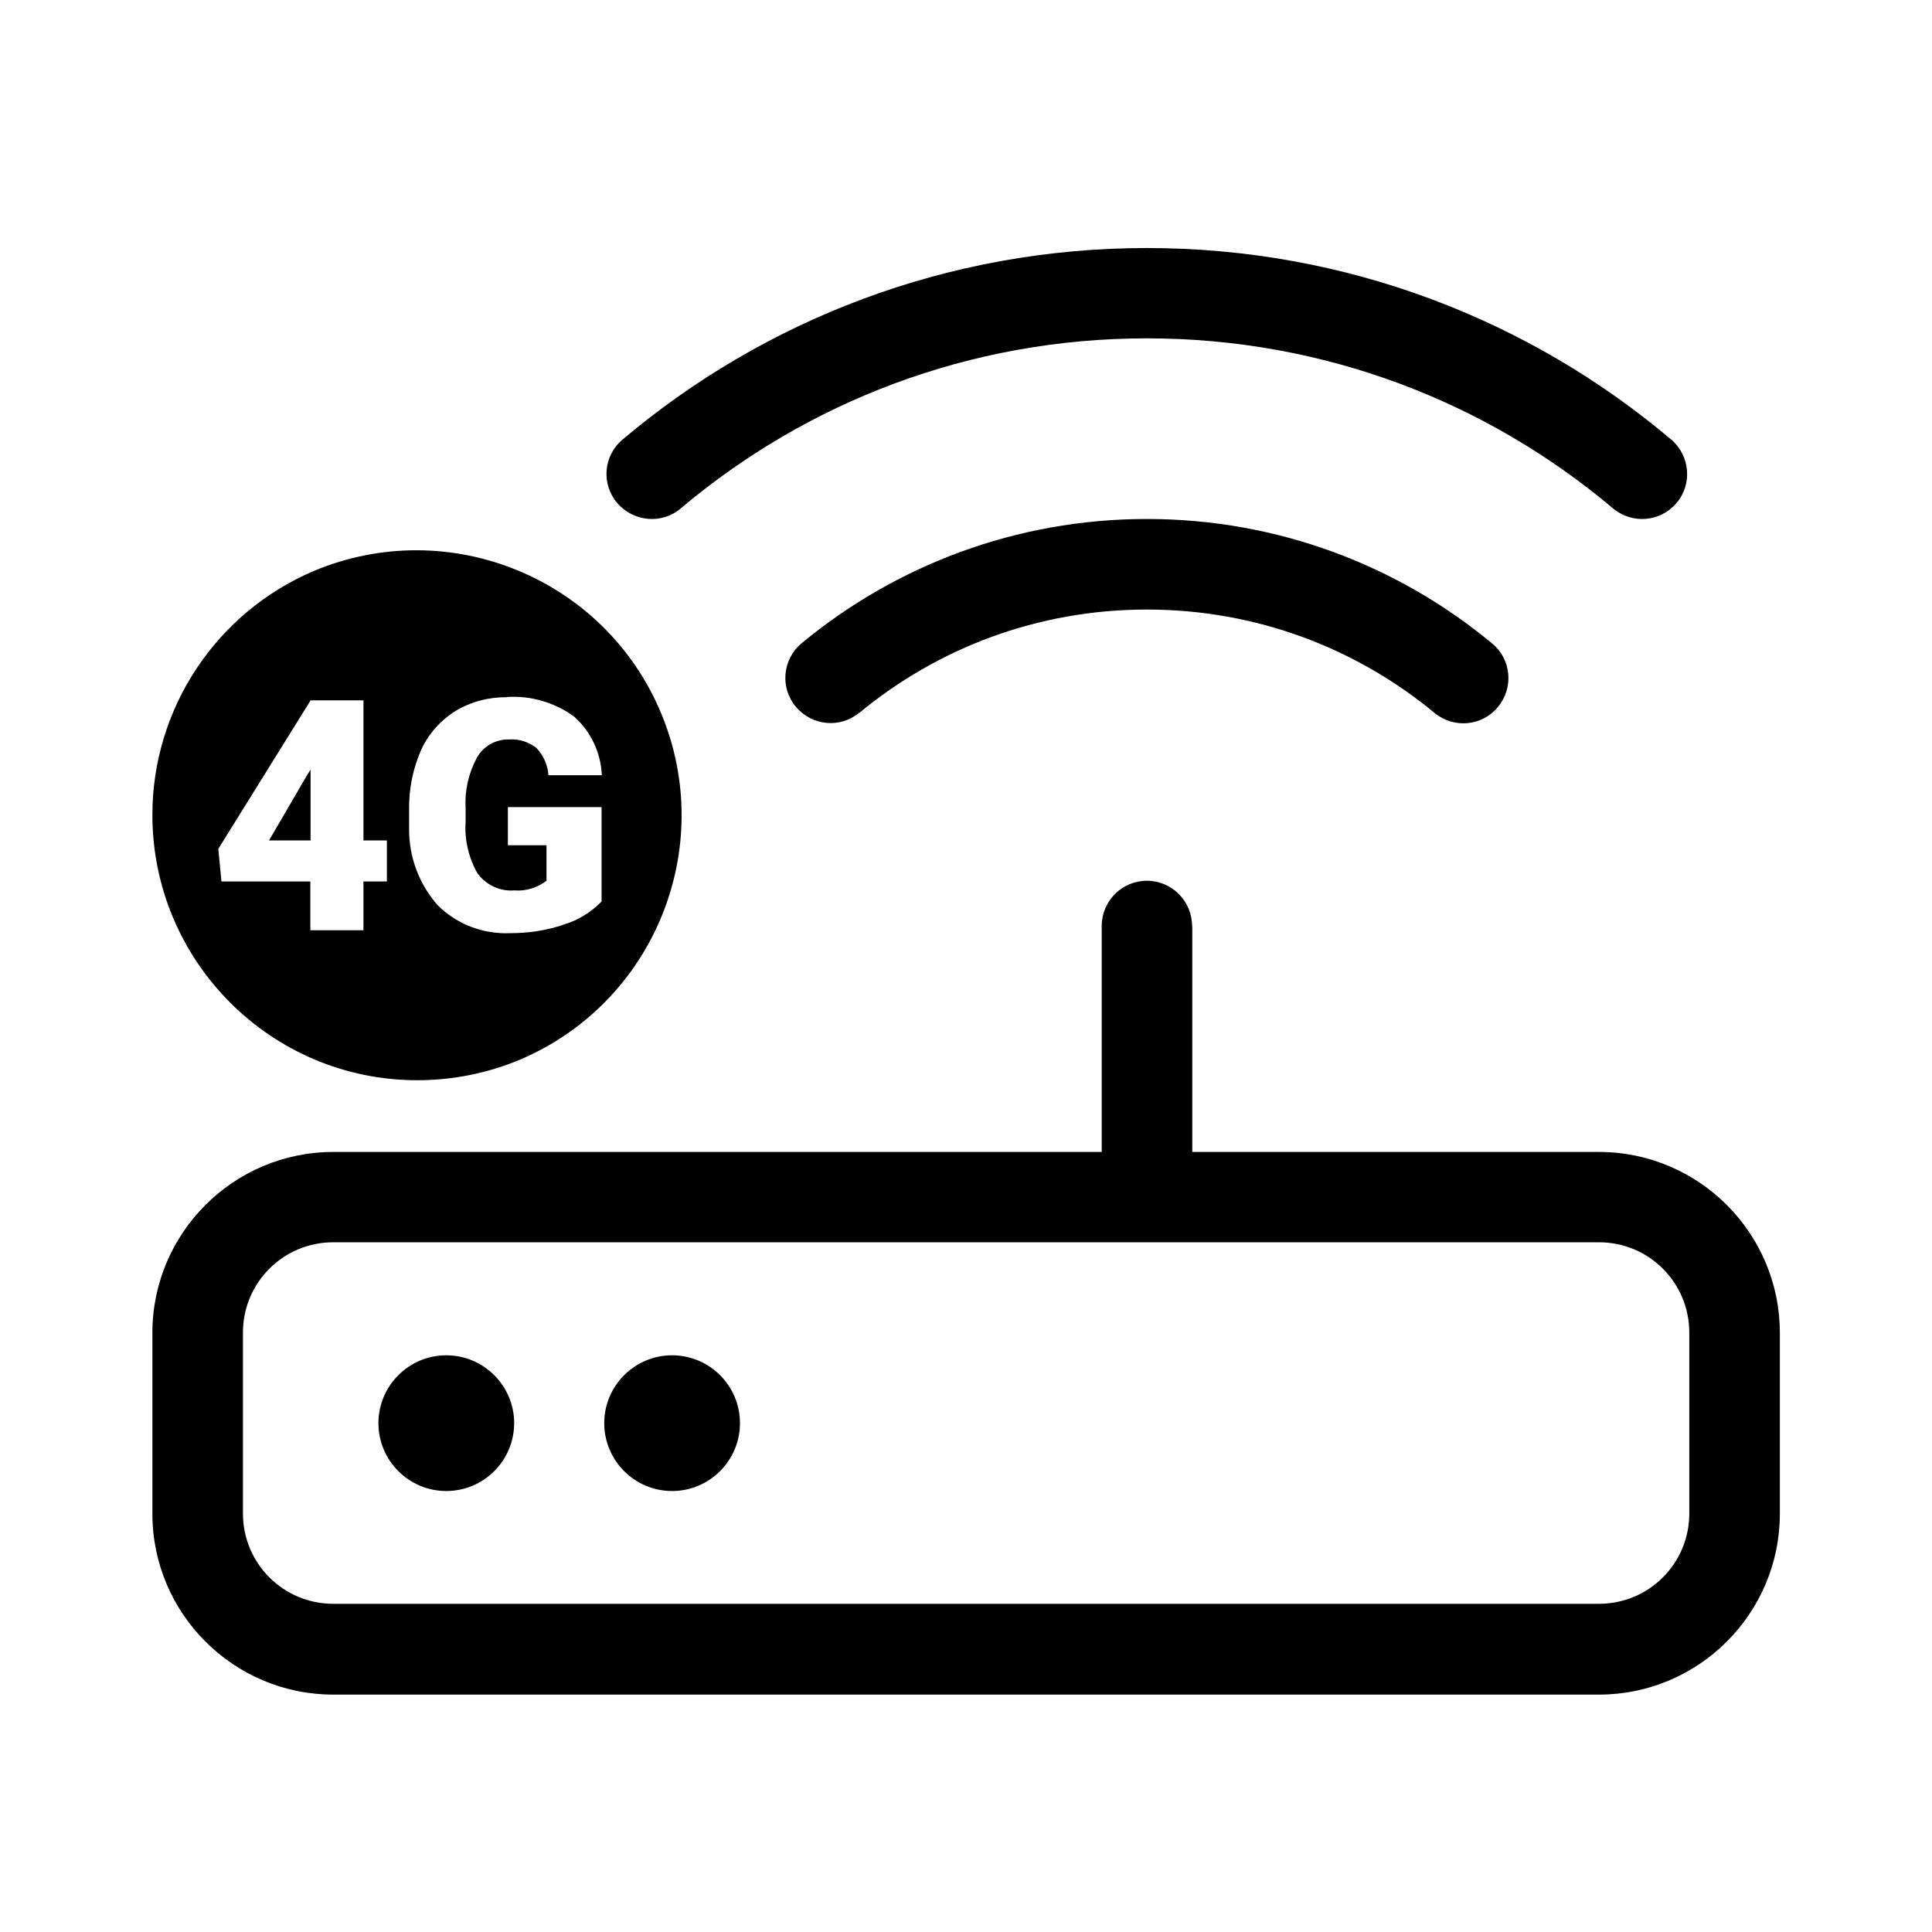
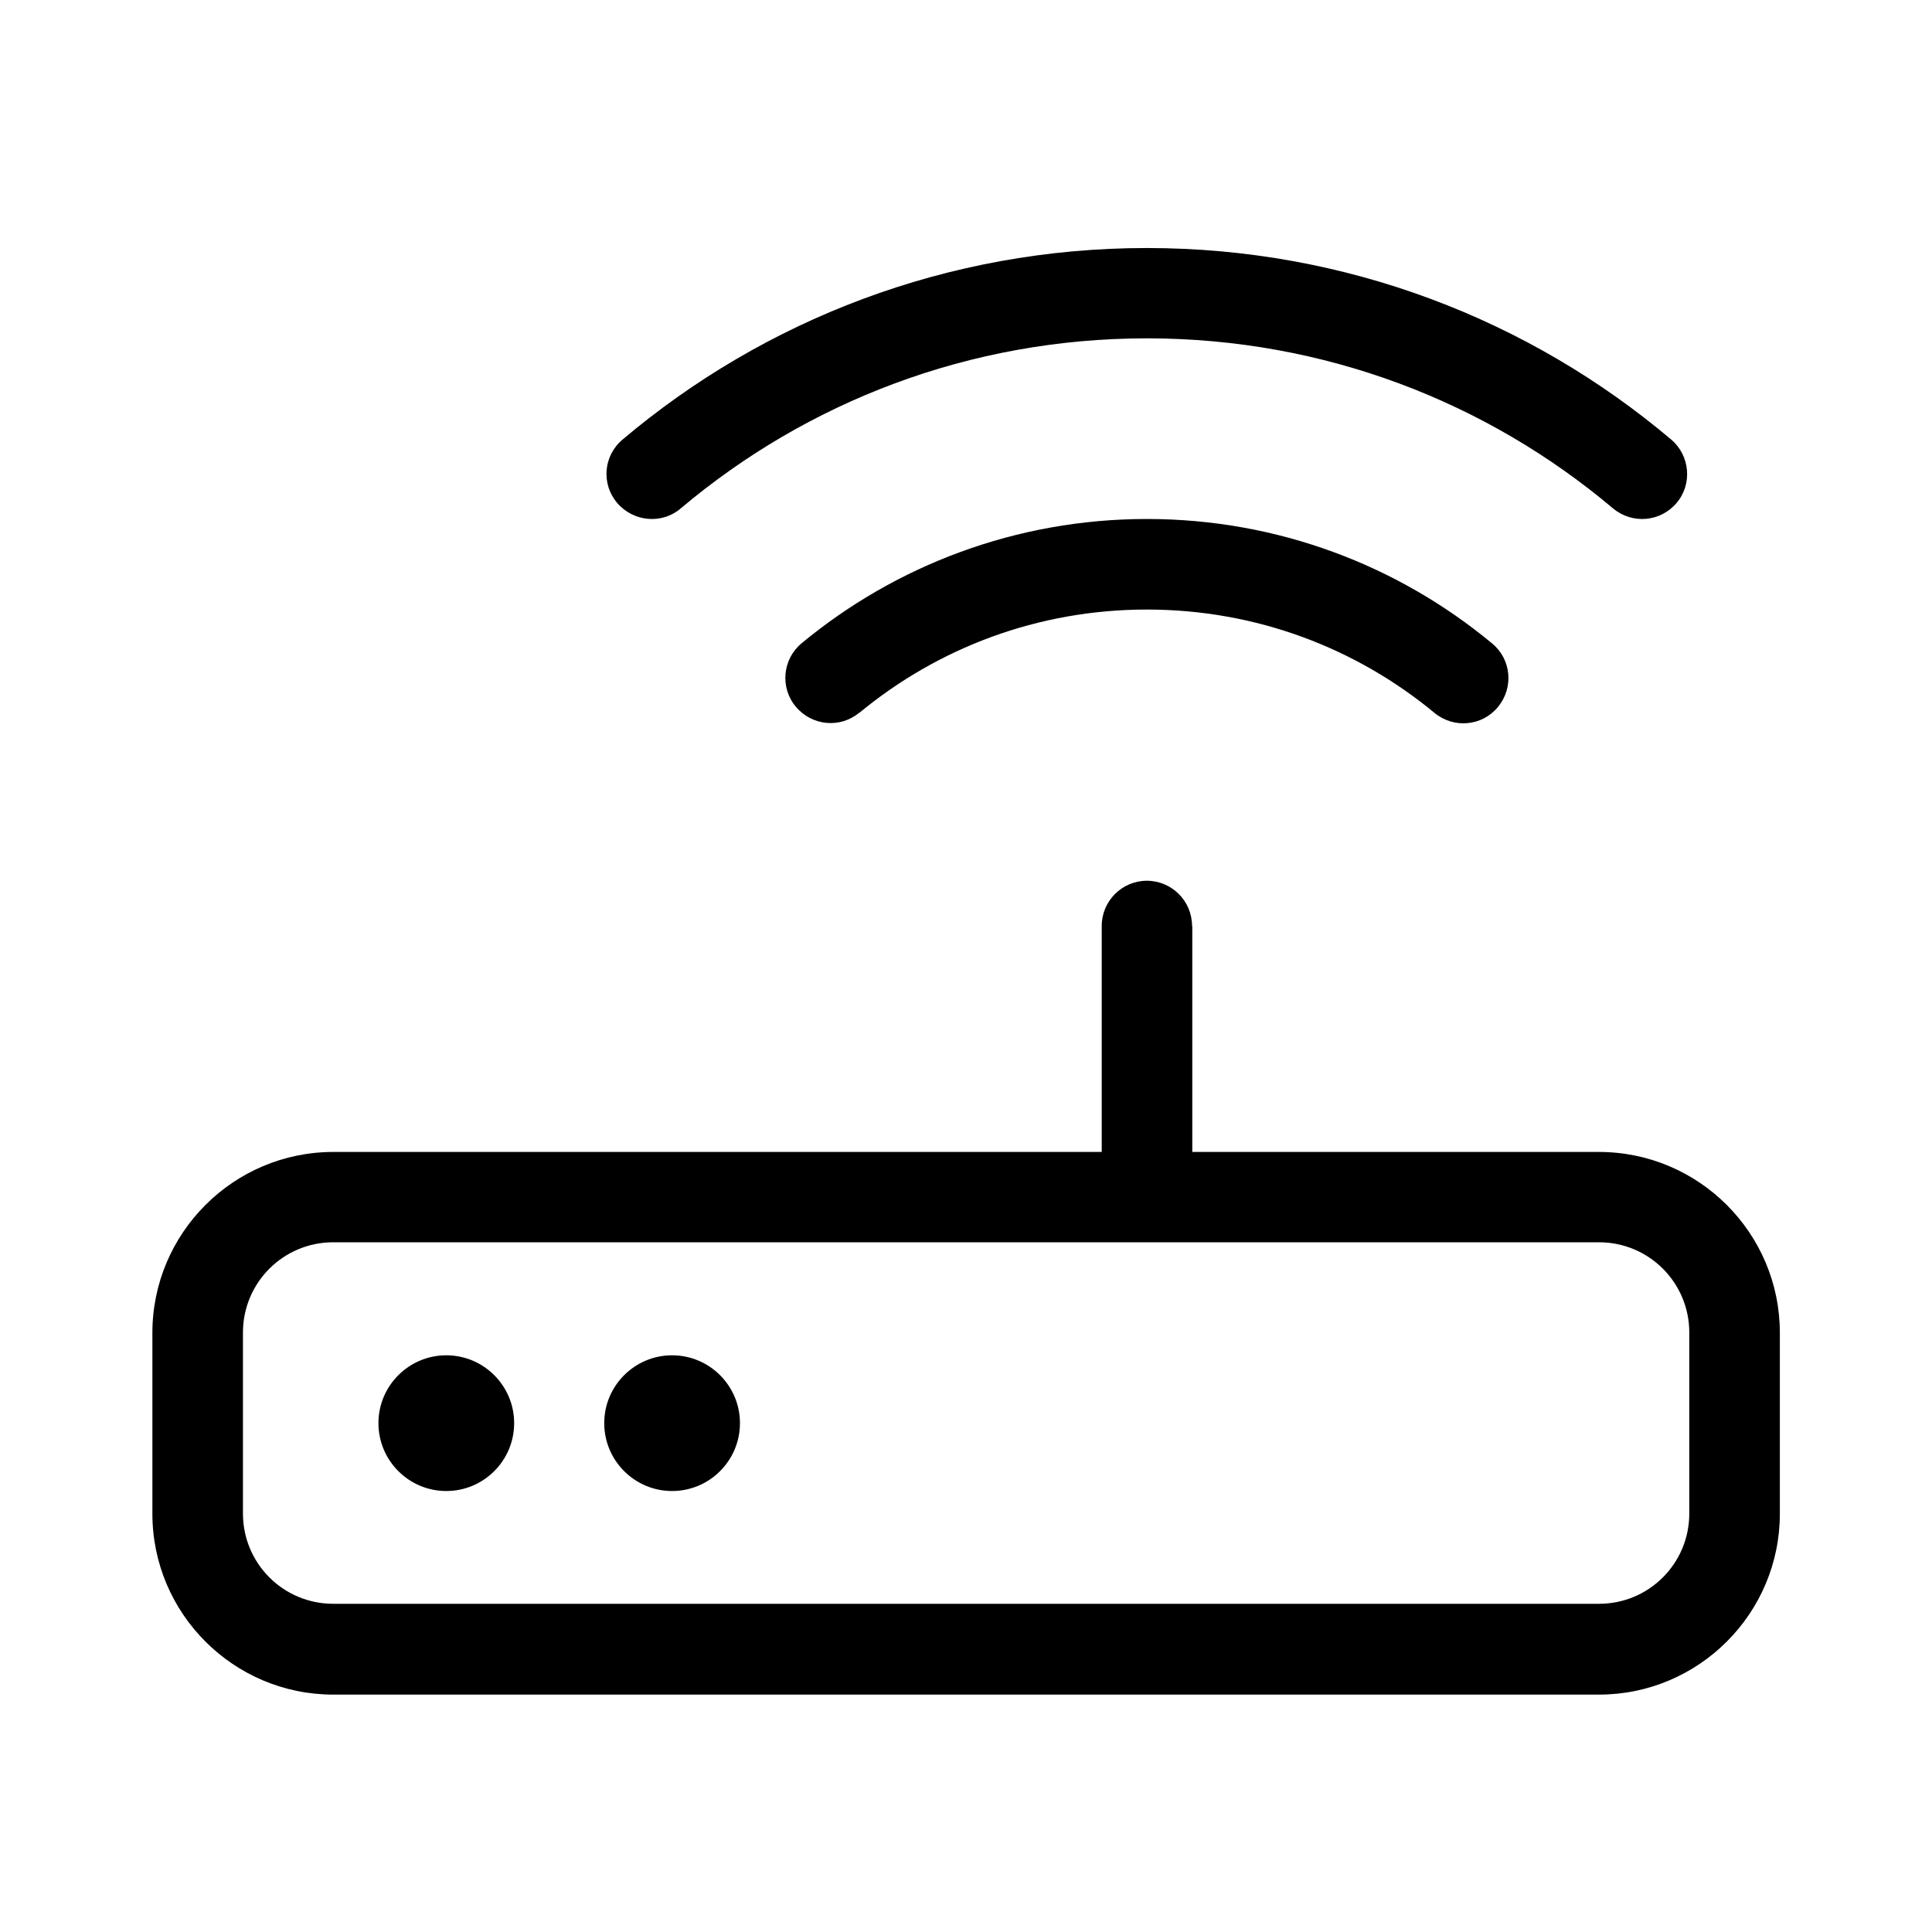
<svg xmlns="http://www.w3.org/2000/svg" id="_图层_1" version="1.1" viewBox="0 0 800 800">
  <path d="M474.9,140.1c73.6,0,140.8,26.4,193,70.4,8,6.7,19.7,5.6,26.3-2.2,6.7-7.8,5.6-19.7-2.2-26.3-58.6-49.5-134.4-79.3-217.1-79.3s-158.5,29.8-217.1,79.3c-8,6.7-8.9,18.5-2.2,26.3,6.7,7.8,18.5,8.9,26.3,2.2,52.2-44,119.4-70.4,193-70.4ZM493.6,383.4c0-10.3-8.4-18.7-18.7-18.7s-18.7,8.4-18.7,18.7v93.6H138c-41.3,0-74.9,33.6-74.9,74.9v74.9c0,41.3,33.6,74.9,74.9,74.9h524.1c41.3,0,74.9-33.6,74.9-74.9v-74.9c0-41.3-33.6-74.9-74.9-74.9h-168.4v-93.6ZM138,514.4h524.1c20.7,0,37.4,16.7,37.4,37.4v74.9c0,20.7-16.7,37.4-37.4,37.4H138c-20.7,0-37.4-16.7-37.4-37.4v-74.9c0-20.7,16.7-37.4,37.4-37.4ZM184.8,617.4c15.5,0,28.1-12.6,28.1-28.1s-12.6-28.1-28.1-28.1-28.1,12.6-28.1,28.1,12.6,28.1,28.1,28.1ZM306.4,589.3c0-15.5-12.6-28.1-28.1-28.1s-28.1,12.6-28.1,28.1,12.6,28.1,28.1,28.1,28.1-12.6,28.1-28.1ZM355.8,295.2c32.4-26.8,73.8-42.8,119.1-42.8s86.7,16,119.1,42.8c8,6.6,19.8,5.5,26.3-2.5,6.6-8,5.5-19.8-2.5-26.3-38.8-32.2-88.7-51.5-142.9-51.5s-104.1,19.3-142.9,51.4c-8,6.6-9.1,18.4-2.5,26.3,6.7,8,18.4,9.1,26.3,2.5h0Z" />
-   <path id="Subtraction_28" d="M172.8,447.3c-60.6,0-109.7-49.3-109.7-109.9,0-44,26.4-83.8,66.9-101,55.9-23.4,120.3,2.9,143.7,58.8,23.3,55.7-2.7,119.8-58.2,143.5-13.5,5.7-28.1,8.6-42.7,8.6ZM210,288.7c-7.5-.1-14.9,1.8-21.4,5.7-6.2,3.9-11.2,9.5-14.2,16.1-3.4,7.7-5.1,16.1-5,24.5v8.2c-.1,11.7,4.2,23.1,12,31.8,7.9,7.8,18.8,11.9,29.9,11.4,7.6,0,15.1-1.1,22.3-3.6,5.9-1.8,11.2-5.1,15.5-9.5v-39.1h-38.8v15.8h16v14.7c-3.8,2.9-8.6,4.4-13.3,4-6,.5-11.8-2.3-15.3-7.1-3.7-6.5-5.4-14-4.9-21.4v-5.8c-.4-7.3,1.3-14.5,4.8-20.9,2.8-4.7,7.9-7.5,13.3-7.3,4-.3,7.9,1,11.1,3.4,3,3.1,4.8,7.1,5.1,11.4h22.1c-.4-9.3-4.5-18.1-11.5-24.3-8-5.8-17.8-8.7-27.6-8.1h0ZM128.5,290v.2l-38.1,61.3,1.3,13.5h36.8v20.2h22v-20.2h9.7v-17h-9.7v-58h-22ZM128.5,348h-17.1l15.8-27.1,1.4-2.2v29.3h0Z" />
</svg>